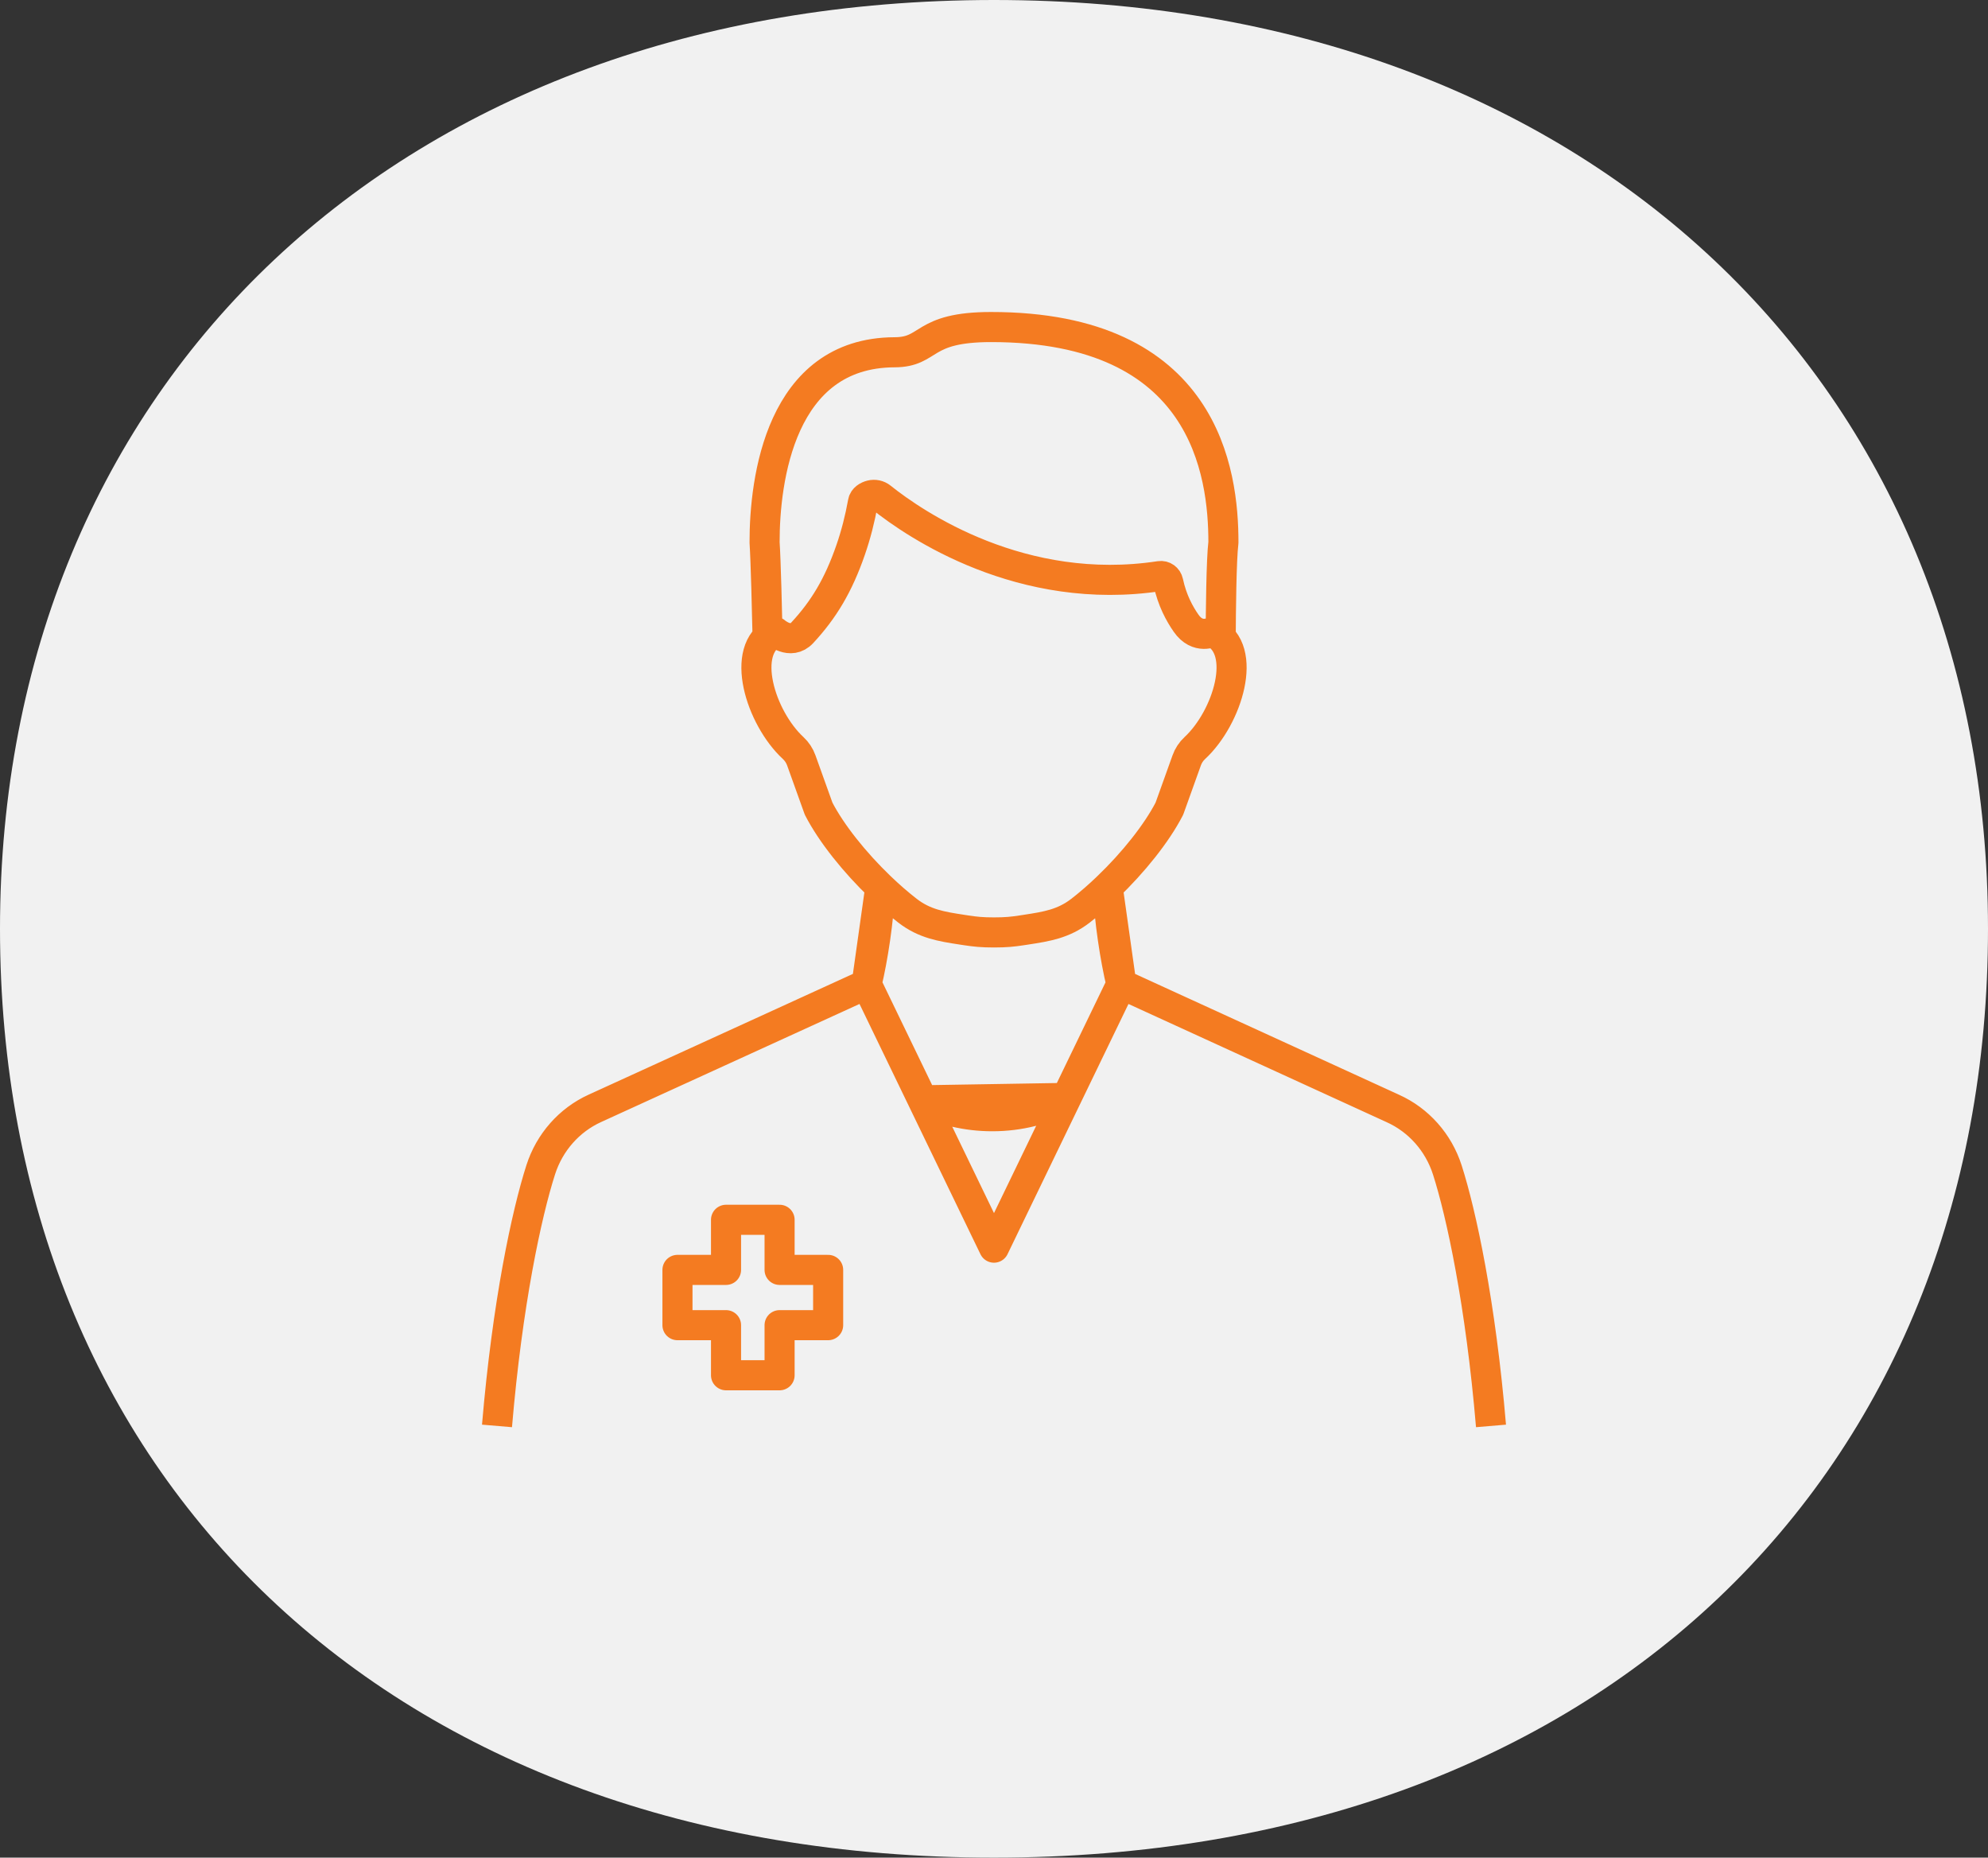
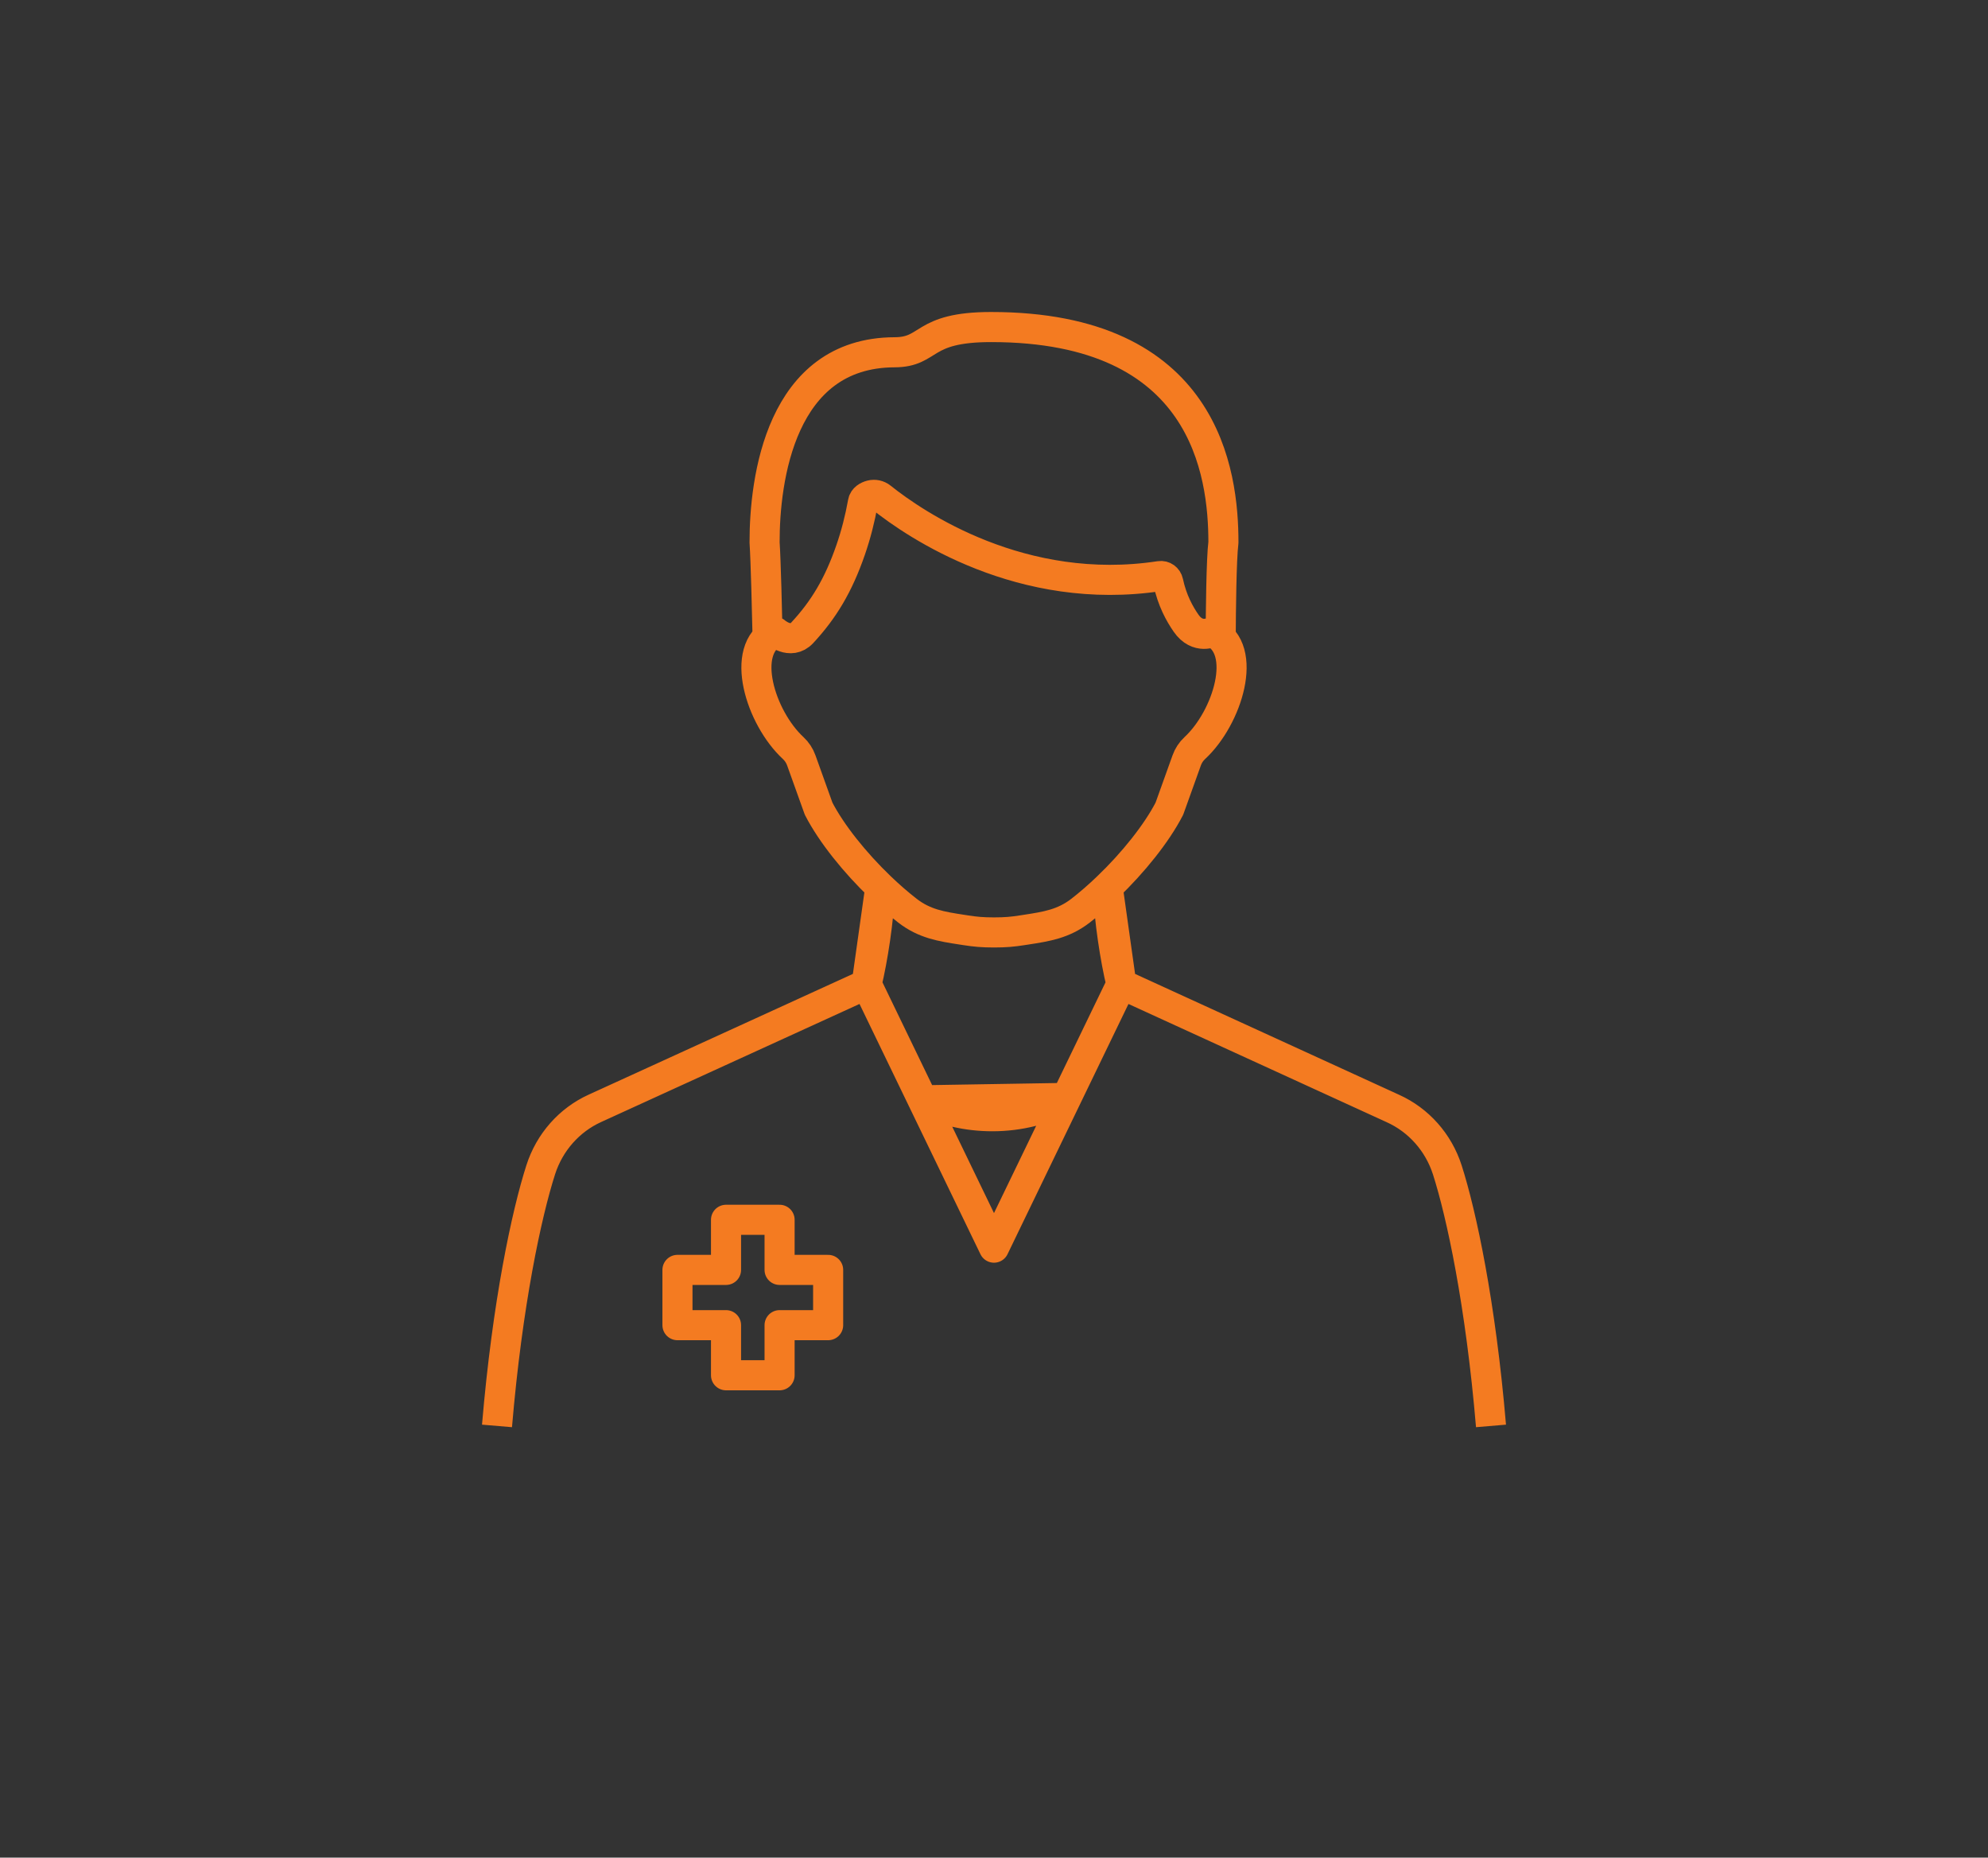
<svg xmlns="http://www.w3.org/2000/svg" width="152px" height="142px" viewBox="0 0 152 142" version="1.1">
  <rect x="0" y="0" width="152" height="142" fill="#333333" stroke="none" />
  <title>domain / healthProfessionals</title>
  <g id="domain-/-healthProfessionals" stroke="none" stroke-width="1" fill="none" fill-rule="evenodd">
-     <path d="M76,142 C122.371,142 152,112.742 152,71 C152,29.258 121.388,0 76,0 C30.612,0 0,29.258 0,71 C0,112.742 29.629,142 76,142 Z" id="Oval" fill="#F1F1F1" />
    <path d="M38,109 C38.794,99.611 40.266,92.78 41.344,89.418 C42.017,87.317 43.524,85.617 45.479,84.726 L66.263,75.231 L75.999,95.373 L85.736,75.231 L106.491,84.731 C108.463,85.617 109.986,87.325 110.663,89.44 C111.739,92.806 113.207,99.632 114,109 M63.319,97.073 L59.606,97.073 L59.606,93.243 L55.511,93.243 L55.511,97.073 L51.798,97.073 L51.798,101.298 L55.511,101.298 L55.511,105.128 L59.606,105.128 L59.606,101.298 L63.319,101.298 L63.319,97.073 Z M70.553,84.108 C72.099,84.882 73.92,85.326 75.871,85.326 C77.966,85.326 79.914,84.81 81.532,83.927 L70.553,84.108 Z M58.689,48.703 C58.65,46.935 58.553,42.853 58.459,41.465 C58.453,36.679 59.661,26.956 68.397,26.929 C71.178,26.92 70.402,25 75.765,25 C92.18,24.991 93.541,36.159 93.541,41.465 C93.379,42.762 93.342,46.797 93.333,48.721 M76.001,71.277 C76.905,71.277 77.424,71.224 78.132,71.115 C78.329,71.086 78.453,71.066 78.453,71.066 C80.02,70.827 81.317,70.621 82.618,69.613 C83.315,69.072 84.016,68.463 84.693,67.81 C86.65,65.934 88.434,63.708 89.409,61.818 L90.733,58.127 C90.863,57.762 91.073,57.442 91.354,57.183 C93.855,54.869 95.491,49.623 92.72,48.303 C92.72,48.303 91.575,48.924 90.682,47.632 C90.195,46.928 89.622,45.907 89.32,44.49 C89.256,44.189 88.979,43.991 88.684,44.036 C78.136,45.648 69.993,40.116 67.378,38.022 C67.156,37.846 66.867,37.785 66.595,37.855 C66.323,37.923 66.033,38.099 65.982,38.384 C65.75,39.673 65.438,40.884 65.042,42.027 C64.105,44.745 62.974,46.612 61.335,48.376 C60.439,49.34 59.28,48.303 59.28,48.303 C56.509,49.623 58.143,54.869 60.646,57.183 C60.925,57.442 61.137,57.762 61.267,58.127 L62.591,61.818 C63.569,63.711 65.35,65.934 67.307,67.81 C67.987,68.463 68.688,69.075 69.382,69.613 C70.681,70.621 71.98,70.827 73.544,71.066 C73.544,71.066 73.672,71.086 73.865,71.115 C74.577,71.224 75.096,71.277 76.001,71.277 L76.001,71.277 Z M84.691,67.808 C84.827,70.433 85.259,73.23 85.736,75.231 L84.691,67.808 Z M67.308,67.808 C67.173,70.433 66.74,73.23 66.263,75.231 L67.308,67.808 Z" id="zdravotnici" stroke="#F47B21" stroke-width="2.3" stroke-linejoin="round" />
  </g>
</svg>